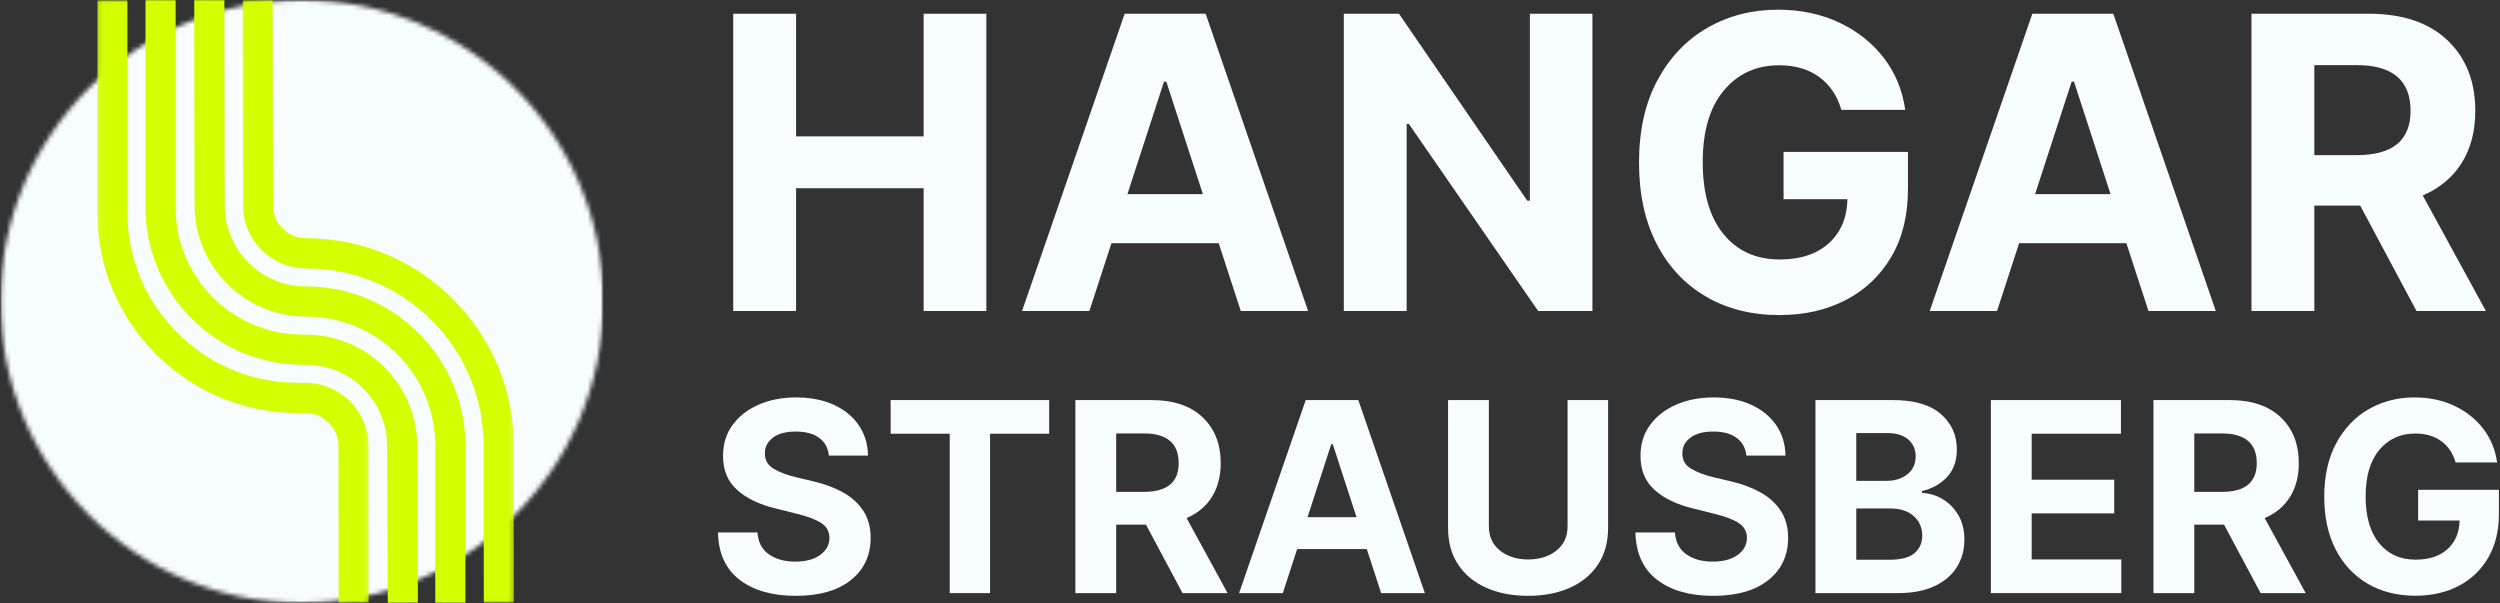
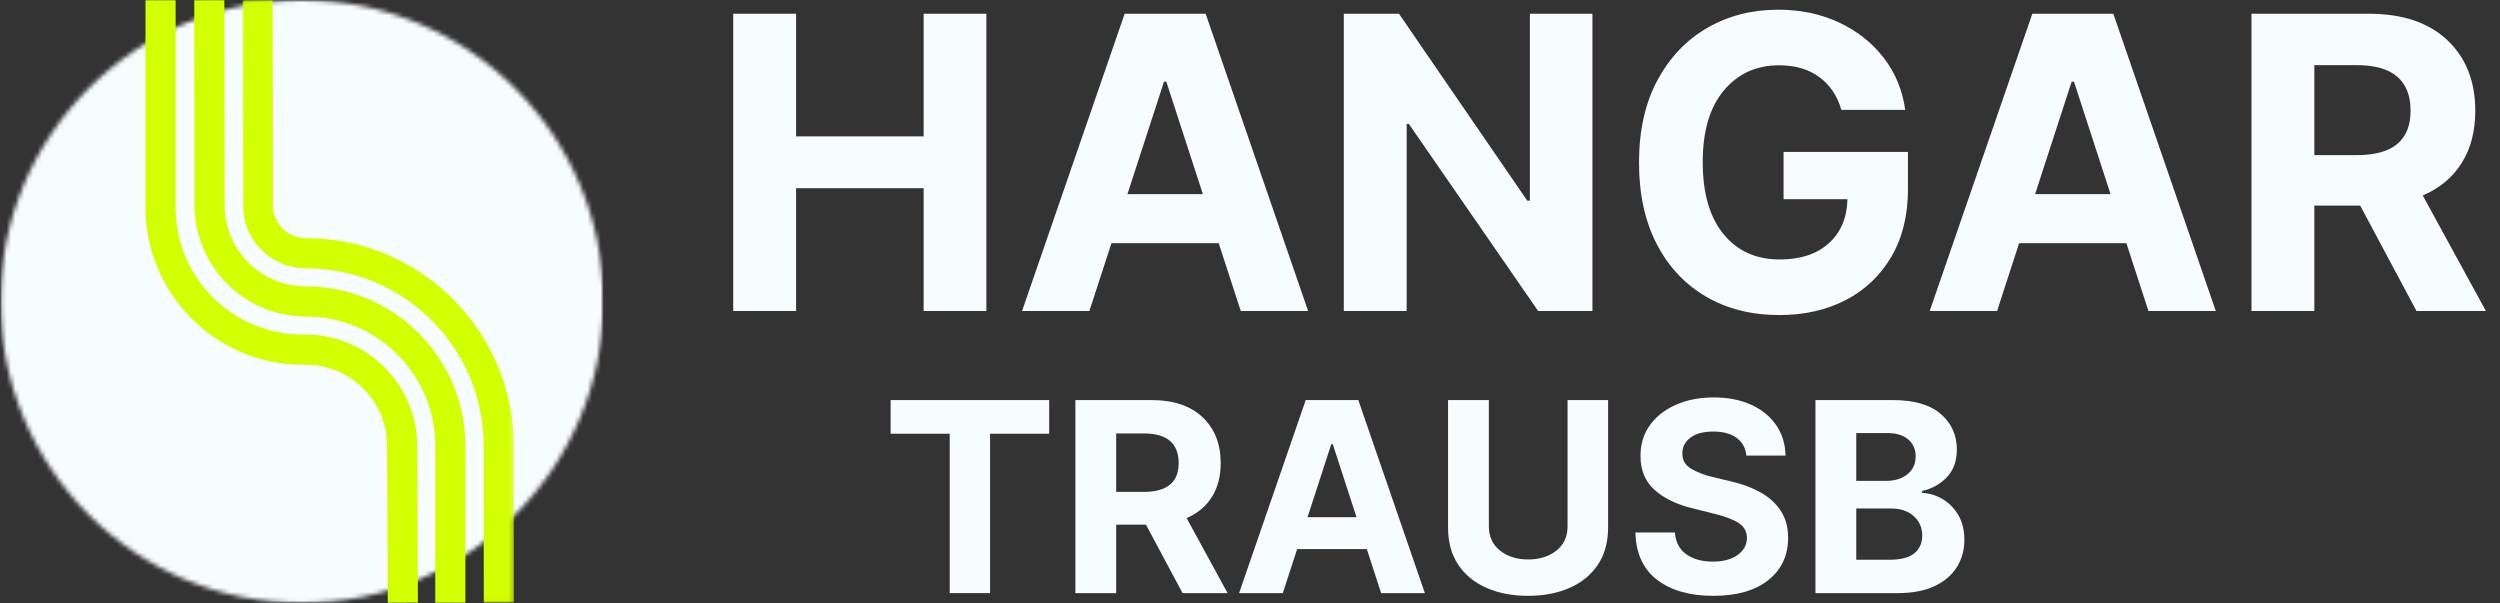
<svg xmlns="http://www.w3.org/2000/svg" width="568" height="137" viewBox="0 0 568 137" fill="none">
  <rect x="0" y="0" width="568" height="137" fill="#333333" stroke="none" />
  <mask id="mask0_53_3" style="mask-type:luminance" maskUnits="userSpaceOnUse" x="0" y="0" width="138" height="137">
    <path d="M0.09 0H137.09V137H0.09V0Z" fill="white" />
  </mask>
  <g mask="url(#mask0_53_3)">
    <mask id="mask1_53_3" style="mask-type:luminance" maskUnits="userSpaceOnUse" x="0" y="0" width="138" height="137">
      <path d="M68.59 0C30.758 0 0.09 30.669 0.09 68.5C0.09 106.331 30.758 137 68.59 137C106.421 137 137.09 106.331 137.09 68.5C137.09 30.669 106.421 0 68.59 0Z" fill="white" />
    </mask>
    <g mask="url(#mask1_53_3)">
      <path d="M0.09 0H137.09V137H0.09V0Z" fill="#F7FCFF" />
    </g>
  </g>
  <path d="M166.589 70.657V3.123H180.867V30.987H209.852V3.123H224.097V70.657H209.852V42.76H180.867V70.657H166.589Z" fill="#F7FCFF" />
  <path d="M247.508 70.657H232.208L255.523 3.123H273.923L297.205 70.657H281.904L276.891 55.258H252.521L247.508 70.657ZM256.15 44.112H273.296L264.987 18.557H264.458L256.15 44.112Z" fill="#F7FCFF" />
  <path d="M361.8 3.123V70.657H349.468L320.088 28.152H319.592V70.657H305.313V3.123H317.844L346.995 45.595H347.59V3.123H361.8Z" fill="#F7FCFF" />
  <path d="M418.352 24.955C417.45 21.789 415.785 19.311 413.356 17.52C410.927 15.727 407.877 14.831 404.204 14.831C399.04 14.831 394.857 16.738 391.658 20.554C388.459 24.368 386.859 29.792 386.859 36.826C386.859 43.883 388.431 49.335 391.575 53.181C394.719 57.029 398.973 58.952 404.338 58.952C409.086 58.952 412.817 57.716 415.532 55.244C418.248 52.77 419.649 49.443 419.736 45.265H405.226V34.517H433.486V43.025C433.486 48.938 432.232 54.033 429.727 58.31C427.22 62.586 423.775 65.866 419.389 68.152C415.004 70.439 409.966 71.581 404.272 71.581C397.941 71.581 392.378 70.18 387.584 67.376C382.792 64.574 379.06 60.584 376.39 55.407C373.72 50.229 372.385 44.079 372.385 36.957C372.385 29.659 373.78 23.416 376.572 18.227C379.363 13.039 383.143 9.071 387.914 6.323C392.684 3.576 398.038 2.202 403.975 2.202C409.074 2.202 413.69 3.17 417.823 5.105C421.957 7.039 425.342 9.715 427.979 13.134C430.618 16.551 432.245 20.491 432.862 24.955H418.352Z" fill="#F7FCFF" />
  <path d="M453.732 70.657H438.432L461.746 3.123H480.146L503.428 70.657H488.128L483.115 55.258H458.745L453.732 70.657ZM462.373 44.112H479.519L471.211 18.557H470.682L462.373 44.112Z" fill="#F7FCFF" />
  <path d="M511.537 70.657V3.123H538.183C545.853 3.123 551.804 5.124 556.036 9.125C560.269 13.127 562.386 18.48 562.386 25.183C562.386 29.801 561.358 33.749 559.302 37.025C557.247 40.3 554.296 42.761 550.449 44.409L564.793 70.657H549.029L536.237 46.718H525.815V70.657H511.537ZM525.815 35.242H535.512C543.624 35.242 547.68 31.889 547.68 25.183C547.68 18.26 543.602 14.798 535.446 14.798H525.815V35.242Z" fill="#F7FCFF" />
-   <path d="M188.323 103.507C188.152 101.78 187.413 100.439 186.106 99.483C184.8 98.527 183.041 98.048 180.829 98.048C178.558 98.048 176.815 98.513 175.602 99.442C174.389 100.369 173.783 101.539 173.783 102.951C173.755 104.522 174.429 105.711 175.807 106.517C177.185 107.324 178.824 107.949 180.722 108.392L184.662 109.334C187.203 109.905 189.462 110.733 191.44 111.818C193.417 112.902 194.973 114.298 196.108 116.005C197.243 117.711 197.811 119.784 197.811 122.225C197.797 126.236 196.294 129.431 193.303 131.808C190.311 134.185 186.139 135.374 180.787 135.374C175.462 135.374 171.214 134.161 168.045 131.734C164.875 129.307 163.233 125.724 163.118 120.983H172.092C172.248 123.181 173.115 124.835 174.692 125.942C176.271 127.047 178.267 127.6 180.68 127.6C183.035 127.6 184.915 127.101 186.32 126.103C187.726 125.103 188.437 123.803 188.454 122.204C188.437 120.718 187.786 119.576 186.501 118.778C185.218 117.978 183.384 117.292 181.001 116.721L176.226 115.521C172.527 114.638 169.607 113.232 167.466 111.304C165.324 109.377 164.26 106.799 164.274 103.572C164.26 100.918 164.97 98.595 166.405 96.604C167.841 94.612 169.815 93.062 172.327 91.957C174.839 90.85 177.694 90.295 180.894 90.295C184.149 90.295 186.992 90.853 189.425 91.965C191.86 93.079 193.756 94.628 195.113 96.613C196.469 98.598 197.169 100.896 197.211 103.507H188.323Z" fill="#F7FCFF" />
  <path d="M202.352 98.541V90.895H238.37V98.541H224.944V134.753H215.777V98.541H202.352Z" fill="#F7FCFF" />
  <path d="M244.324 134.753V90.895H261.628C266.609 90.895 270.475 92.196 273.222 94.794C275.97 97.391 277.344 100.867 277.344 105.221C277.344 108.219 276.676 110.781 275.341 112.909C274.008 115.036 272.092 116.635 269.594 117.705L278.91 134.753H268.673L260.365 119.205H253.595V134.753H244.324ZM253.595 111.753H259.892C265.159 111.753 267.793 109.576 267.793 105.221C267.793 100.725 265.146 98.476 259.851 98.476H253.595V111.753Z" fill="#F7FCFF" />
  <path d="M291.458 134.753H281.521L296.661 90.895H308.61L323.729 134.753H313.792L310.539 124.75H294.712L291.458 134.753ZM297.069 117.515H308.203L302.807 100.916H302.465L297.069 117.515Z" fill="#F7FCFF" />
  <path d="M356.152 90.895H365.361V119.892C365.361 123.204 364.582 126.013 363.025 128.319C361.47 130.624 359.326 132.375 356.592 133.576C353.858 134.774 350.72 135.374 347.178 135.374C343.637 135.374 340.496 134.774 337.755 133.576C335.015 132.375 332.871 130.624 331.322 128.319C329.772 126.013 328.998 123.204 328.998 119.892V90.895H338.269V119.568C338.269 121.909 339.115 123.752 340.807 125.095C342.499 126.437 344.622 127.107 347.178 127.107C349.777 127.107 351.922 126.437 353.614 125.095C355.306 123.752 356.152 121.909 356.152 119.568V90.895Z" fill="#F7FCFF" />
  <path d="M396.774 103.507C396.603 101.78 395.865 100.439 394.557 99.483C393.251 98.527 391.492 98.048 389.28 98.048C387.009 98.048 385.267 98.513 384.053 99.442C382.84 100.369 382.234 101.539 382.234 102.951C382.206 104.522 382.881 105.711 384.258 106.517C385.637 107.324 387.275 107.949 389.173 108.392L393.113 109.334C395.654 109.905 397.914 110.733 399.891 111.818C401.868 112.902 403.424 114.298 404.559 116.005C405.695 117.711 406.262 119.784 406.262 122.225C406.248 126.236 404.745 129.431 401.754 131.808C398.763 134.185 394.591 135.374 389.238 135.374C383.913 135.374 379.665 134.161 376.496 131.734C373.326 129.307 371.684 125.724 371.569 120.983H380.543C380.699 123.181 381.566 124.835 383.143 125.942C384.722 127.047 386.718 127.6 389.131 127.6C391.486 127.6 393.366 127.101 394.771 126.103C396.177 125.103 396.888 123.803 396.905 122.204C396.888 120.718 396.238 119.576 394.952 118.778C393.669 117.978 391.835 117.292 389.452 116.721L384.677 115.521C380.978 114.638 378.058 113.232 375.917 111.304C373.775 109.377 372.711 106.799 372.725 103.572C372.711 100.918 373.421 98.595 374.856 96.604C376.292 94.612 378.266 93.062 380.778 91.957C383.29 90.85 386.145 90.295 389.345 90.295C392.6 90.295 395.443 90.853 397.876 91.965C400.311 93.079 402.207 94.628 403.564 96.613C404.92 98.598 405.62 100.896 405.662 103.507H396.774Z" fill="#F7FCFF" />
  <path d="M412.473 134.753V90.895H430.032C434.871 90.895 438.508 91.949 440.943 94.054C443.377 96.16 444.595 98.855 444.595 102.137C444.595 104.722 443.845 106.811 442.346 108.404C440.846 109.995 438.954 111.047 436.67 111.56V111.988C438.341 112.059 439.909 112.531 441.371 113.402C442.834 114.274 444.023 115.488 444.937 117.045C445.85 118.601 446.307 120.462 446.307 122.632C446.307 124.96 445.732 127.038 444.583 128.866C443.434 130.693 441.738 132.131 439.496 133.181C437.255 134.229 434.493 134.753 431.211 134.753H412.473ZM421.744 127.172H429.303C431.902 127.172 433.791 126.673 434.967 125.674C436.145 124.675 436.735 123.353 436.735 121.71C436.735 119.898 436.089 118.413 434.798 117.256C433.506 116.099 431.746 115.521 429.517 115.521H421.744V127.172ZM421.744 109.248H428.62C430.517 109.248 432.094 108.752 433.351 107.759C434.606 106.767 435.235 105.407 435.235 103.679C435.235 102.095 434.674 100.817 433.553 99.846C432.433 98.876 430.846 98.39 428.789 98.39H421.744V109.248Z" fill="#F7FCFF" />
-   <path d="M452.326 134.753V90.895H481.878V98.541H461.597V108.989H480.357V116.635H461.597V127.107H481.964V134.753H452.326Z" fill="#F7FCFF" />
-   <path d="M489.267 134.753V90.895H506.57C511.552 90.895 515.417 92.196 518.165 94.794C520.912 97.391 522.286 100.867 522.286 105.221C522.286 108.219 521.619 110.781 520.284 112.909C518.95 115.036 517.034 116.635 514.537 117.705L523.852 134.753H513.615L505.307 119.205H498.538V134.753H489.267ZM498.538 111.753H504.835C510.102 111.753 512.736 109.576 512.736 105.221C512.736 100.725 510.088 98.476 504.793 98.476H498.538V111.753Z" fill="#F7FCFF" />
-   <path d="M557.92 105.073C557.336 103.017 556.254 101.407 554.676 100.244C553.098 99.079 551.119 98.497 548.735 98.497C545.379 98.497 542.662 99.736 540.584 102.214C538.508 104.691 537.47 108.213 537.47 112.781C537.47 117.363 538.49 120.905 540.531 123.404C542.573 125.903 545.337 127.151 548.822 127.151C551.904 127.151 554.326 126.348 556.09 124.742C557.853 123.135 558.763 120.976 558.821 118.264H549.398V111.28H567.75V116.808C567.75 120.647 566.936 123.956 565.308 126.732C563.681 129.51 561.443 131.641 558.595 133.127C555.748 134.612 552.475 135.353 548.777 135.353C544.666 135.353 541.055 134.443 537.943 132.622C534.83 130.802 532.407 128.211 530.671 124.849C528.936 121.487 528.068 117.493 528.068 112.867C528.068 108.127 528.975 104.073 530.787 100.705C532.601 97.335 535.058 94.758 538.157 92.973C541.255 91.188 544.731 90.295 548.584 90.295C551.896 90.295 554.894 90.924 557.579 92.179C560.263 93.436 562.462 95.174 564.176 97.394C565.889 99.616 566.945 102.175 567.343 105.073H557.92Z" fill="#F7FCFF" />
  <mask id="mask2_53_3" style="mask-type:luminance" maskUnits="userSpaceOnUse" x="22" y="0" width="62" height="137">
-     <path d="M22.098 0.04H83.781V136.968H22.098V0.04Z" fill="white" />
-   </mask>
+     </mask>
  <g mask="url(#mask2_53_3)">
    <path d="M76.935 136.925L76.905 101.428C76.909 99.388 76.12 97.478 74.686 96.04C73.251 94.603 71.342 93.811 69.311 93.811H67.625C55.481 93.811 44.06 89.087 35.464 80.508C26.869 71.93 22.121 60.518 22.098 48.374L22.1 0.062H28.943L28.941 48.367C28.983 69.649 46.337 86.968 67.625 86.968H69.311C73.172 86.968 76.801 88.473 79.529 91.206C82.257 93.939 83.755 97.57 83.748 101.431L83.778 136.919L76.935 136.925Z" fill="#D4FF00" />
  </g>
  <path d="M88.103 136.937L87.953 101.273C87.916 91.121 79.628 82.862 69.477 82.862H68.762C49.118 82.862 33.103 66.881 33.062 47.238L33.059 0.062L39.902 0.062L39.906 47.23C39.939 63.101 52.884 76.019 68.762 76.019H69.477C83.388 76.019 94.746 87.337 94.797 101.246L94.945 136.908L88.103 136.937Z" fill="#D4FF00" />
  <path d="M105.735 136.923L98.892 136.921L98.9 101.455C98.929 93.564 95.881 86.151 90.319 80.57C84.757 74.987 77.355 71.913 69.475 71.913C55.585 71.913 44.248 60.614 44.202 46.723L44.132 0.068L50.975 0.057L51.046 46.707C51.079 56.83 59.347 65.071 69.476 65.071C79.188 65.071 88.312 68.859 95.167 75.739C102.022 82.619 105.779 91.756 105.744 101.468L105.735 136.923Z" fill="#D4FF00" />
  <mask id="mask3_53_3" style="mask-type:luminance" maskUnits="userSpaceOnUse" x="55" y="0" width="62" height="137">
    <path d="M55.065 0.04H116.771V136.968H55.065V0.04Z" fill="white" />
  </mask>
  <g mask="url(#mask3_53_3)">
    <path d="M109.918 136.925L109.887 101.42C109.907 90.613 105.716 80.458 98.088 72.815C90.459 65.173 80.311 60.965 69.514 60.965C61.64 60.965 55.212 54.559 55.183 46.686L55.093 0.069L61.935 0.056L62.027 46.666C62.041 50.775 65.4 54.122 69.514 54.122C82.142 54.122 94.01 59.044 102.931 67.981C111.852 76.918 116.753 88.796 116.731 101.423L116.761 136.919L109.918 136.925Z" fill="#D4FF00" />
  </g>
</svg>